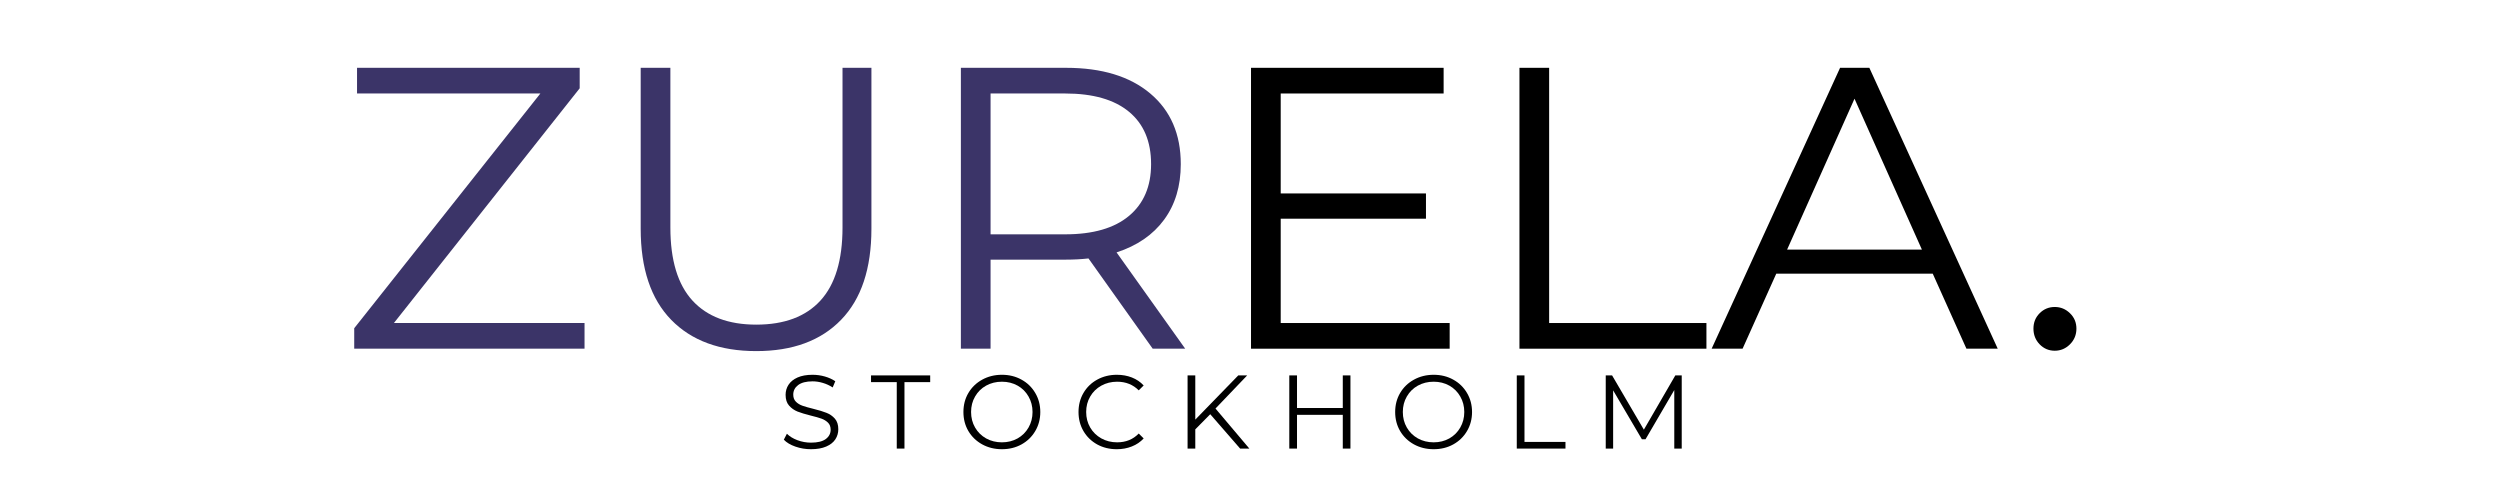
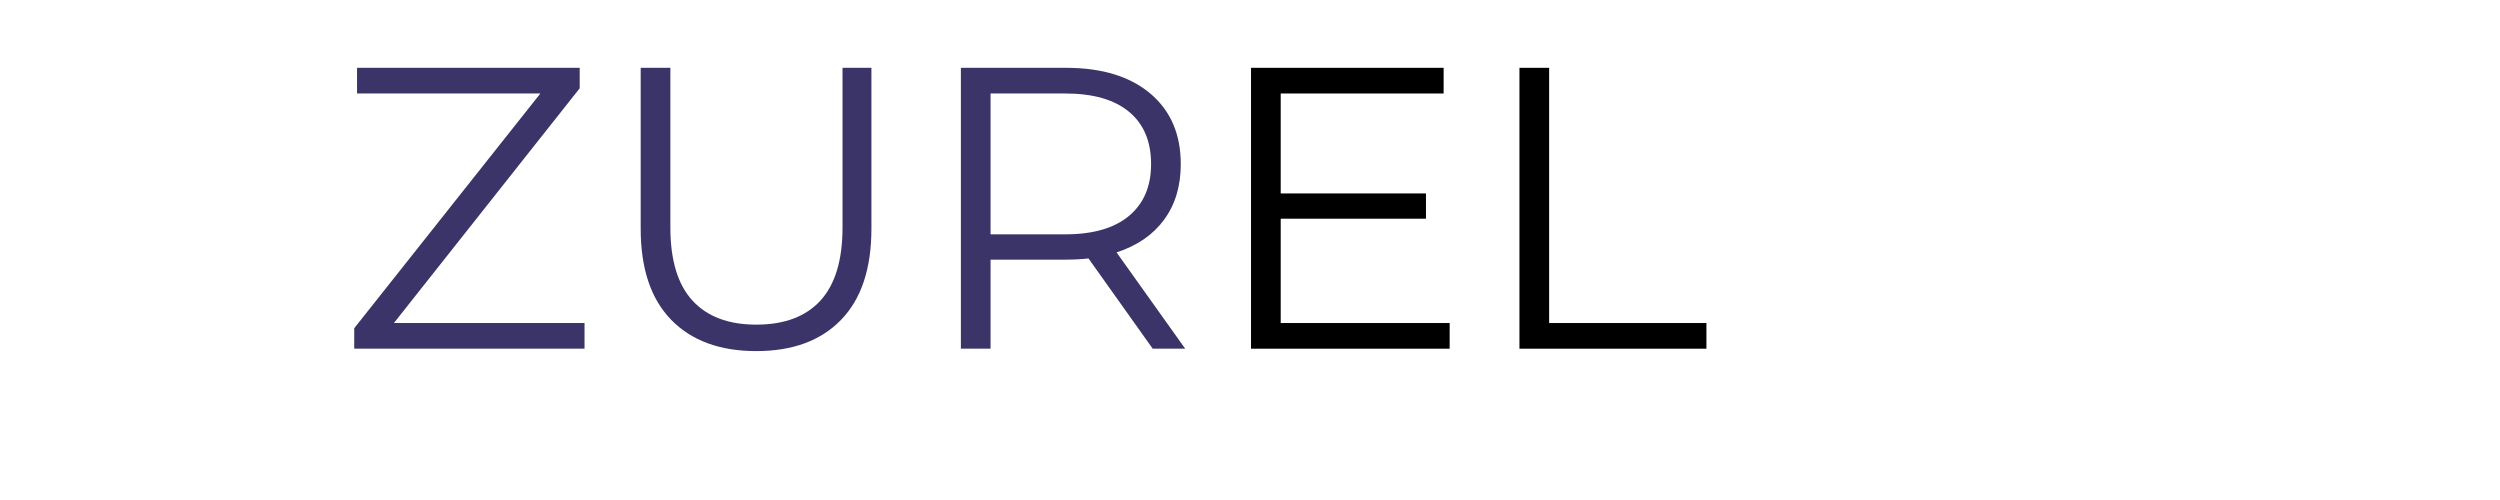
<svg xmlns="http://www.w3.org/2000/svg" version="1.0" preserveAspectRatio="xMidYMid meet" height="200" viewBox="0 0 750 150" zoomAndPan="magnify" width="1000">
  <defs>
    <g />
    <clipPath id="4c9c413fbf">
-       <rect height="38" y="0" width="285" x="0" />
-     </clipPath>
+       </clipPath>
  </defs>
  <g fill-opacity="1" fill="#3b3468">
    <g transform="translate(100.844, 104.61)">
      <g>
        <path d="M 74.516 -7.703 L 74.516 0 L 5.422 0 L 5.422 -6.141 L 61.266 -76.562 L 6.266 -76.562 L 6.266 -84.266 L 73.062 -84.266 L 73.062 -78.125 L 17.328 -7.703 Z M 74.516 -7.703" />
      </g>
    </g>
  </g>
  <g fill-opacity="1" fill="#3b3468">
    <g transform="translate(179.208, 104.61)">
      <g>
        <path d="M 47.672 0.719 C 36.754 0.719 28.242 -2.41 22.141 -8.672 C 16.047 -14.93 13 -24.035 13 -35.984 L 13 -84.266 L 21.906 -84.266 L 21.906 -36.359 C 21.906 -26.566 24.113 -19.258 28.531 -14.438 C 32.945 -9.625 39.328 -7.219 47.672 -7.219 C 56.098 -7.219 62.516 -9.625 66.922 -14.438 C 71.336 -19.258 73.547 -26.566 73.547 -36.359 L 73.547 -84.266 L 82.219 -84.266 L 82.219 -35.984 C 82.219 -24.035 79.188 -14.93 73.125 -8.672 C 67.07 -2.41 58.586 0.719 47.672 0.719 Z M 47.672 0.719" />
      </g>
    </g>
  </g>
  <g fill-opacity="1" fill="#3b3468">
    <g transform="translate(274.545, 104.61)">
      <g>
        <path d="M 71.266 0 L 52 -27.078 C 49.832 -26.836 47.586 -26.719 45.266 -26.719 L 22.625 -26.719 L 22.625 0 L 13.719 0 L 13.719 -84.266 L 45.266 -84.266 C 56.016 -84.266 64.438 -81.695 70.531 -76.562 C 76.633 -71.426 79.688 -64.363 79.688 -55.375 C 79.688 -48.789 78.02 -43.234 74.688 -38.703 C 71.363 -34.172 66.609 -30.898 60.422 -28.891 L 81.016 0 Z M 45.016 -34.312 C 53.367 -34.312 59.75 -36.156 64.156 -39.844 C 68.57 -43.531 70.781 -48.707 70.781 -55.375 C 70.781 -62.195 68.57 -67.43 64.156 -71.078 C 59.75 -74.734 53.367 -76.562 45.016 -76.562 L 22.625 -76.562 L 22.625 -34.312 Z M 45.016 -34.312" />
      </g>
    </g>
  </g>
  <g fill-opacity="1" fill="#000000">
    <g transform="translate(361.586, 104.61)">
      <g>
        <path d="M 73.312 -7.703 L 73.312 0 L 13.719 0 L 13.719 -84.266 L 71.5 -84.266 L 71.5 -76.562 L 22.625 -76.562 L 22.625 -46.578 L 66.203 -46.578 L 66.203 -39 L 22.625 -39 L 22.625 -7.703 Z M 73.312 -7.703" />
      </g>
    </g>
  </g>
  <g fill-opacity="1" fill="#000000">
    <g transform="translate(442.117, 104.61)">
      <g>
        <path d="M 13.719 -84.266 L 22.625 -84.266 L 22.625 -7.703 L 69.812 -7.703 L 69.812 0 L 13.719 0 Z M 13.719 -84.266" />
      </g>
    </g>
  </g>
  <g fill-opacity="1" fill="#000000">
    <g transform="translate(513.258, 104.61)">
      <g>
-         <path d="M 66.562 -22.516 L 19.625 -22.516 L 9.516 0 L 0.234 0 L 38.766 -84.266 L 47.547 -84.266 L 86.062 0 L 76.672 0 Z M 63.312 -29.734 L 43.094 -75 L 22.875 -29.734 Z M 63.312 -29.734" />
-       </g>
+         </g>
    </g>
  </g>
  <g fill-opacity="1" fill="#000000">
    <g transform="translate(603.66, 104.61)">
      <g>
-         <path d="M 12.766 0.609 C 10.992 0.609 9.484 -0.031 8.234 -1.312 C 6.992 -2.602 6.375 -4.172 6.375 -6.016 C 6.375 -7.859 6.992 -9.398 8.234 -10.641 C 9.484 -11.891 10.992 -12.516 12.766 -12.516 C 14.523 -12.516 16.047 -11.891 17.328 -10.641 C 18.617 -9.398 19.266 -7.859 19.266 -6.016 C 19.266 -4.172 18.617 -2.602 17.328 -1.312 C 16.047 -0.031 14.523 0.609 12.766 0.609 Z M 12.766 0.609" />
-       </g>
+         </g>
    </g>
  </g>
  <g transform="matrix(1, 0, 0, 1, 233, 107)">
    <g clip-path="url(#4c9c413fbf)">
      <g fill-opacity="1" fill="#000000">
        <g transform="translate(0.679, 27.575)">
          <g>
            <path d="M 9.625 0.188 C 8 0.188 6.438 -0.07 4.938 -0.594 C 3.445 -1.113 2.289 -1.805 1.469 -2.672 L 2.391 -4.453 C 3.18 -3.66 4.234 -3.016 5.547 -2.516 C 6.867 -2.023 8.227 -1.781 9.625 -1.781 C 11.594 -1.781 13.066 -2.141 14.047 -2.859 C 15.023 -3.586 15.516 -4.523 15.516 -5.672 C 15.516 -6.555 15.25 -7.258 14.719 -7.781 C 14.188 -8.301 13.535 -8.703 12.766 -8.984 C 11.992 -9.266 10.914 -9.57 9.531 -9.906 C 7.883 -10.32 6.566 -10.723 5.578 -11.109 C 4.598 -11.504 3.754 -12.098 3.047 -12.891 C 2.348 -13.68 2 -14.758 2 -16.125 C 2 -17.227 2.289 -18.234 2.875 -19.141 C 3.469 -20.055 4.367 -20.785 5.578 -21.328 C 6.797 -21.867 8.301 -22.141 10.094 -22.141 C 11.352 -22.141 12.582 -21.969 13.781 -21.625 C 14.977 -21.281 16.02 -20.805 16.906 -20.203 L 16.125 -18.344 C 15.195 -18.945 14.211 -19.398 13.172 -19.703 C 12.129 -20.016 11.102 -20.172 10.094 -20.172 C 8.176 -20.172 6.727 -19.797 5.75 -19.047 C 4.781 -18.305 4.297 -17.352 4.297 -16.188 C 4.297 -15.301 4.562 -14.594 5.094 -14.062 C 5.625 -13.531 6.289 -13.125 7.094 -12.844 C 7.906 -12.562 8.988 -12.254 10.344 -11.922 C 11.957 -11.523 13.258 -11.129 14.25 -10.734 C 15.25 -10.348 16.094 -9.766 16.781 -8.984 C 17.469 -8.203 17.812 -7.141 17.812 -5.797 C 17.812 -4.691 17.516 -3.68 16.922 -2.766 C 16.328 -1.859 15.41 -1.141 14.172 -0.609 C 12.941 -0.078 11.426 0.188 9.625 0.188 Z M 9.625 0.188" />
          </g>
        </g>
      </g>
      <g fill-opacity="1" fill="#000000">
        <g transform="translate(19.966, 27.575)">
          <g />
        </g>
      </g>
      <g fill-opacity="1" fill="#000000">
        <g transform="translate(28.183, 27.575)">
          <g>
            <path d="M 7.844 -19.938 L 0.125 -19.938 L 0.125 -21.953 L 17.875 -21.953 L 17.875 -19.938 L 10.156 -19.938 L 10.156 0 L 7.844 0 Z M 7.844 -19.938" />
          </g>
        </g>
      </g>
      <g fill-opacity="1" fill="#000000">
        <g transform="translate(46.185, 27.575)">
          <g />
        </g>
      </g>
      <g fill-opacity="1" fill="#000000">
        <g transform="translate(54.401, 27.575)">
          <g>
-             <path d="M 13.172 0.188 C 10.992 0.188 9.02 -0.297 7.25 -1.266 C 5.488 -2.242 4.109 -3.578 3.109 -5.266 C 2.117 -6.961 1.625 -8.863 1.625 -10.969 C 1.625 -13.082 2.117 -14.984 3.109 -16.672 C 4.109 -18.367 5.488 -19.703 7.25 -20.672 C 9.02 -21.648 10.992 -22.141 13.172 -22.141 C 15.348 -22.141 17.305 -21.656 19.047 -20.688 C 20.797 -19.727 22.172 -18.395 23.172 -16.688 C 24.18 -14.988 24.688 -13.082 24.688 -10.969 C 24.688 -8.863 24.18 -6.957 23.172 -5.25 C 22.172 -3.551 20.797 -2.219 19.047 -1.25 C 17.305 -0.289 15.348 0.188 13.172 0.188 Z M 13.172 -1.875 C 14.91 -1.875 16.477 -2.266 17.875 -3.047 C 19.27 -3.836 20.363 -4.926 21.156 -6.312 C 21.957 -7.707 22.359 -9.258 22.359 -10.969 C 22.359 -12.688 21.957 -14.238 21.156 -15.625 C 20.363 -17.02 19.27 -18.109 17.875 -18.891 C 16.477 -19.672 14.91 -20.062 13.172 -20.062 C 11.43 -20.062 9.852 -19.672 8.438 -18.891 C 7.031 -18.109 5.926 -17.02 5.125 -15.625 C 4.32 -14.238 3.922 -12.688 3.922 -10.969 C 3.922 -9.258 4.32 -7.707 5.125 -6.312 C 5.926 -4.926 7.031 -3.836 8.438 -3.047 C 9.852 -2.266 11.43 -1.875 13.172 -1.875 Z M 13.172 -1.875" />
-           </g>
+             </g>
        </g>
      </g>
      <g fill-opacity="1" fill="#000000">
        <g transform="translate(80.714, 27.575)">
          <g />
        </g>
      </g>
      <g fill-opacity="1" fill="#000000">
        <g transform="translate(88.93, 27.575)">
          <g>
            <path d="M 13.109 0.188 C 10.93 0.188 8.969 -0.289 7.219 -1.25 C 5.477 -2.219 4.109 -3.551 3.109 -5.25 C 2.117 -6.957 1.625 -8.863 1.625 -10.969 C 1.625 -13.082 2.117 -14.988 3.109 -16.688 C 4.109 -18.395 5.484 -19.727 7.234 -20.688 C 8.992 -21.656 10.961 -22.141 13.141 -22.141 C 14.766 -22.141 16.266 -21.867 17.641 -21.328 C 19.023 -20.785 20.203 -19.988 21.172 -18.938 L 19.688 -17.469 C 17.977 -19.195 15.816 -20.062 13.203 -20.062 C 11.461 -20.062 9.879 -19.664 8.453 -18.875 C 7.035 -18.082 5.926 -16.992 5.125 -15.609 C 4.32 -14.234 3.922 -12.688 3.922 -10.969 C 3.922 -9.258 4.32 -7.711 5.125 -6.328 C 5.926 -4.953 7.035 -3.863 8.453 -3.062 C 9.879 -2.27 11.461 -1.875 13.203 -1.875 C 15.836 -1.875 18 -2.754 19.688 -4.516 L 21.172 -3.047 C 20.203 -1.992 19.02 -1.191 17.625 -0.641 C 16.238 -0.086 14.734 0.188 13.109 0.188 Z M 13.109 0.188" />
          </g>
        </g>
      </g>
      <g fill-opacity="1" fill="#000000">
        <g transform="translate(111.48, 27.575)">
          <g />
        </g>
      </g>
      <g fill-opacity="1" fill="#000000">
        <g transform="translate(119.696, 27.575)">
          <g>
            <path d="M 10.375 -10.312 L 5.891 -5.766 L 5.891 0 L 3.578 0 L 3.578 -21.953 L 5.891 -21.953 L 5.891 -8.688 L 18.781 -21.953 L 21.453 -21.953 L 11.953 -12.016 L 22.109 0 L 19.344 0 Z M 10.375 -10.312" />
          </g>
        </g>
      </g>
      <g fill-opacity="1" fill="#000000">
        <g transform="translate(141.994, 27.575)">
          <g />
        </g>
      </g>
      <g fill-opacity="1" fill="#000000">
        <g transform="translate(150.211, 27.575)">
          <g>
            <path d="M 21.922 -21.953 L 21.922 0 L 19.625 0 L 19.625 -10.125 L 5.891 -10.125 L 5.891 0 L 3.578 0 L 3.578 -21.953 L 5.891 -21.953 L 5.891 -12.172 L 19.625 -12.172 L 19.625 -21.953 Z M 21.922 -21.953" />
          </g>
        </g>
      </g>
      <g fill-opacity="1" fill="#000000">
        <g transform="translate(175.708, 27.575)">
          <g />
        </g>
      </g>
      <g fill-opacity="1" fill="#000000">
        <g transform="translate(183.925, 27.575)">
          <g>
            <path d="M 13.172 0.188 C 10.992 0.188 9.02 -0.297 7.25 -1.266 C 5.488 -2.242 4.109 -3.578 3.109 -5.266 C 2.117 -6.961 1.625 -8.863 1.625 -10.969 C 1.625 -13.082 2.117 -14.984 3.109 -16.672 C 4.109 -18.367 5.488 -19.703 7.25 -20.672 C 9.02 -21.648 10.992 -22.141 13.172 -22.141 C 15.348 -22.141 17.305 -21.656 19.047 -20.688 C 20.797 -19.727 22.172 -18.395 23.172 -16.688 C 24.18 -14.988 24.688 -13.082 24.688 -10.969 C 24.688 -8.863 24.18 -6.957 23.172 -5.25 C 22.172 -3.551 20.797 -2.219 19.047 -1.25 C 17.305 -0.289 15.348 0.188 13.172 0.188 Z M 13.172 -1.875 C 14.91 -1.875 16.477 -2.266 17.875 -3.047 C 19.27 -3.836 20.363 -4.926 21.156 -6.312 C 21.957 -7.707 22.359 -9.258 22.359 -10.969 C 22.359 -12.688 21.957 -14.238 21.156 -15.625 C 20.363 -17.02 19.27 -18.109 17.875 -18.891 C 16.477 -19.672 14.91 -20.062 13.172 -20.062 C 11.43 -20.062 9.852 -19.672 8.438 -18.891 C 7.031 -18.109 5.926 -17.02 5.125 -15.625 C 4.32 -14.238 3.922 -12.688 3.922 -10.969 C 3.922 -9.258 4.32 -7.707 5.125 -6.312 C 5.926 -4.926 7.031 -3.836 8.438 -3.047 C 9.852 -2.266 11.43 -1.875 13.172 -1.875 Z M 13.172 -1.875" />
          </g>
        </g>
      </g>
      <g fill-opacity="1" fill="#000000">
        <g transform="translate(210.237, 27.575)">
          <g />
        </g>
      </g>
      <g fill-opacity="1" fill="#000000">
        <g transform="translate(218.454, 27.575)">
          <g>
-             <path d="M 3.578 -21.953 L 5.891 -21.953 L 5.891 -2 L 18.188 -2 L 18.188 0 L 3.578 0 Z M 3.578 -21.953" />
-           </g>
+             </g>
        </g>
      </g>
      <g fill-opacity="1" fill="#000000">
        <g transform="translate(236.926, 27.575)">
          <g />
        </g>
      </g>
      <g fill-opacity="1" fill="#000000">
        <g transform="translate(245.143, 27.575)">
          <g>
            <path d="M 26.375 -21.953 L 26.375 0 L 24.141 0 L 24.141 -17.562 L 15.516 -2.797 L 14.422 -2.797 L 5.797 -17.469 L 5.797 0 L 3.578 0 L 3.578 -21.953 L 5.484 -21.953 L 15.016 -5.672 L 24.453 -21.953 Z M 26.375 -21.953" />
          </g>
        </g>
      </g>
      <g fill-opacity="1" fill="#000000">
        <g transform="translate(275.123, 27.575)">
          <g />
        </g>
      </g>
    </g>
  </g>
</svg>